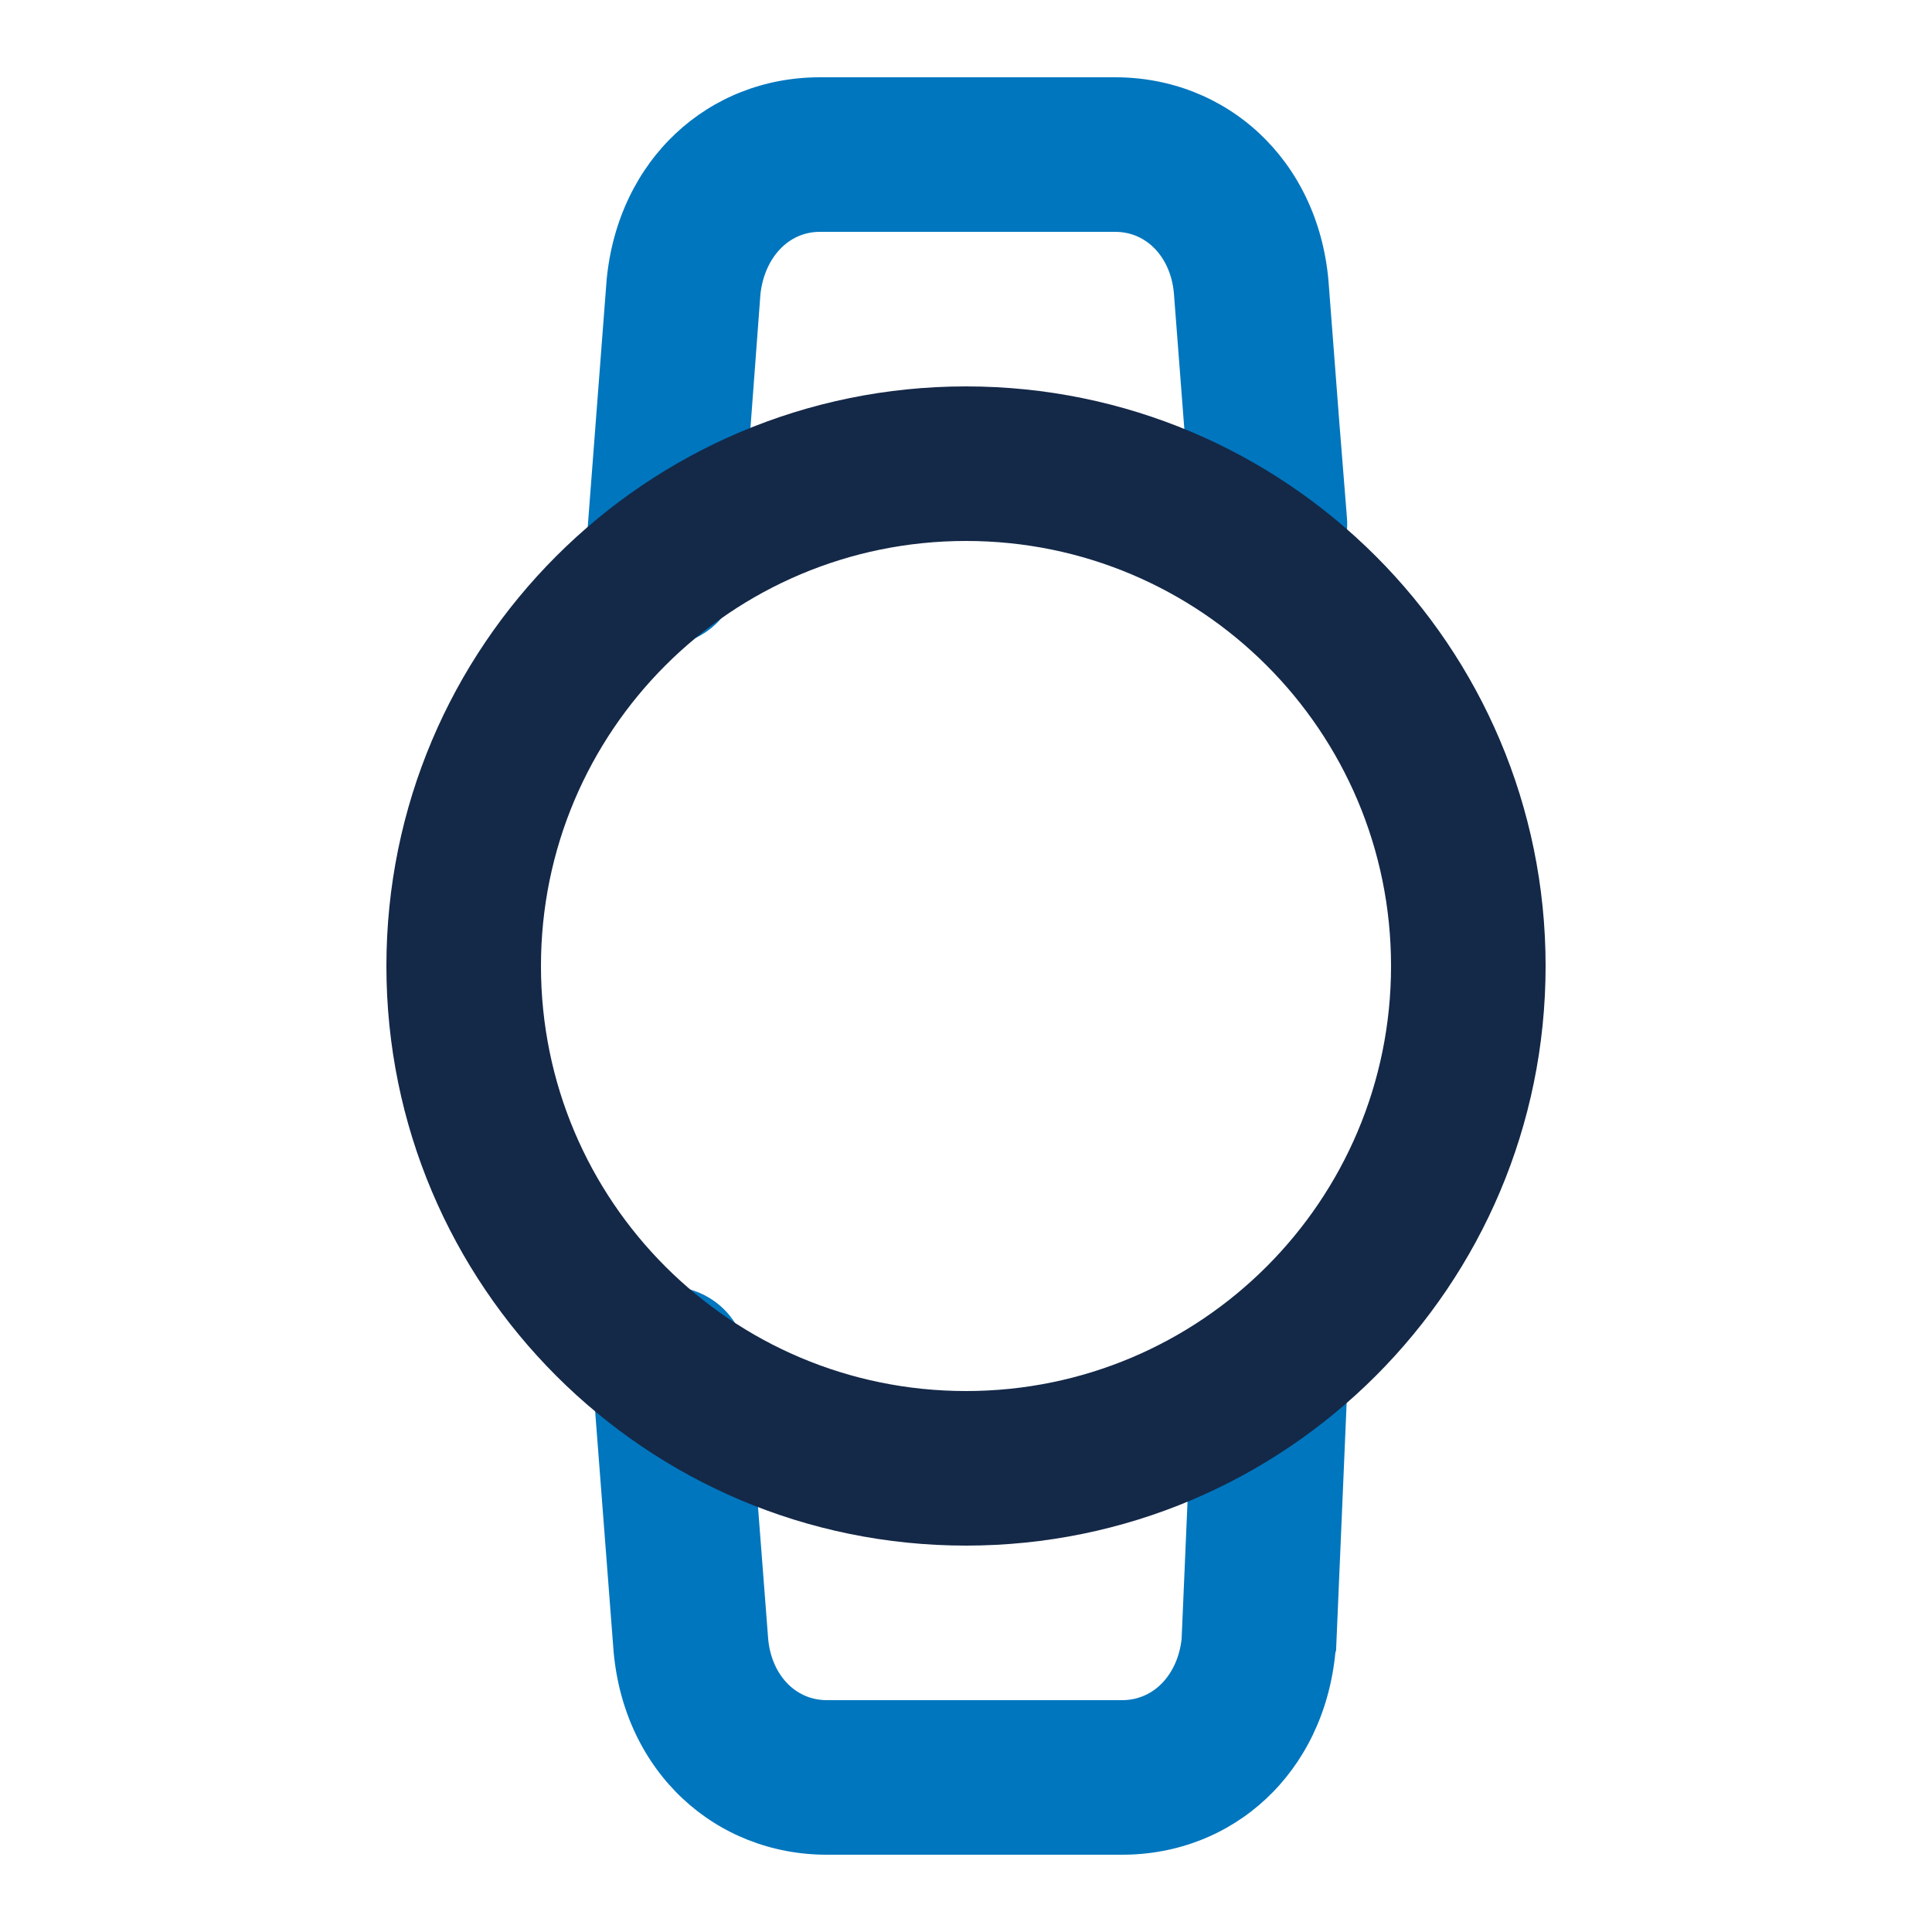
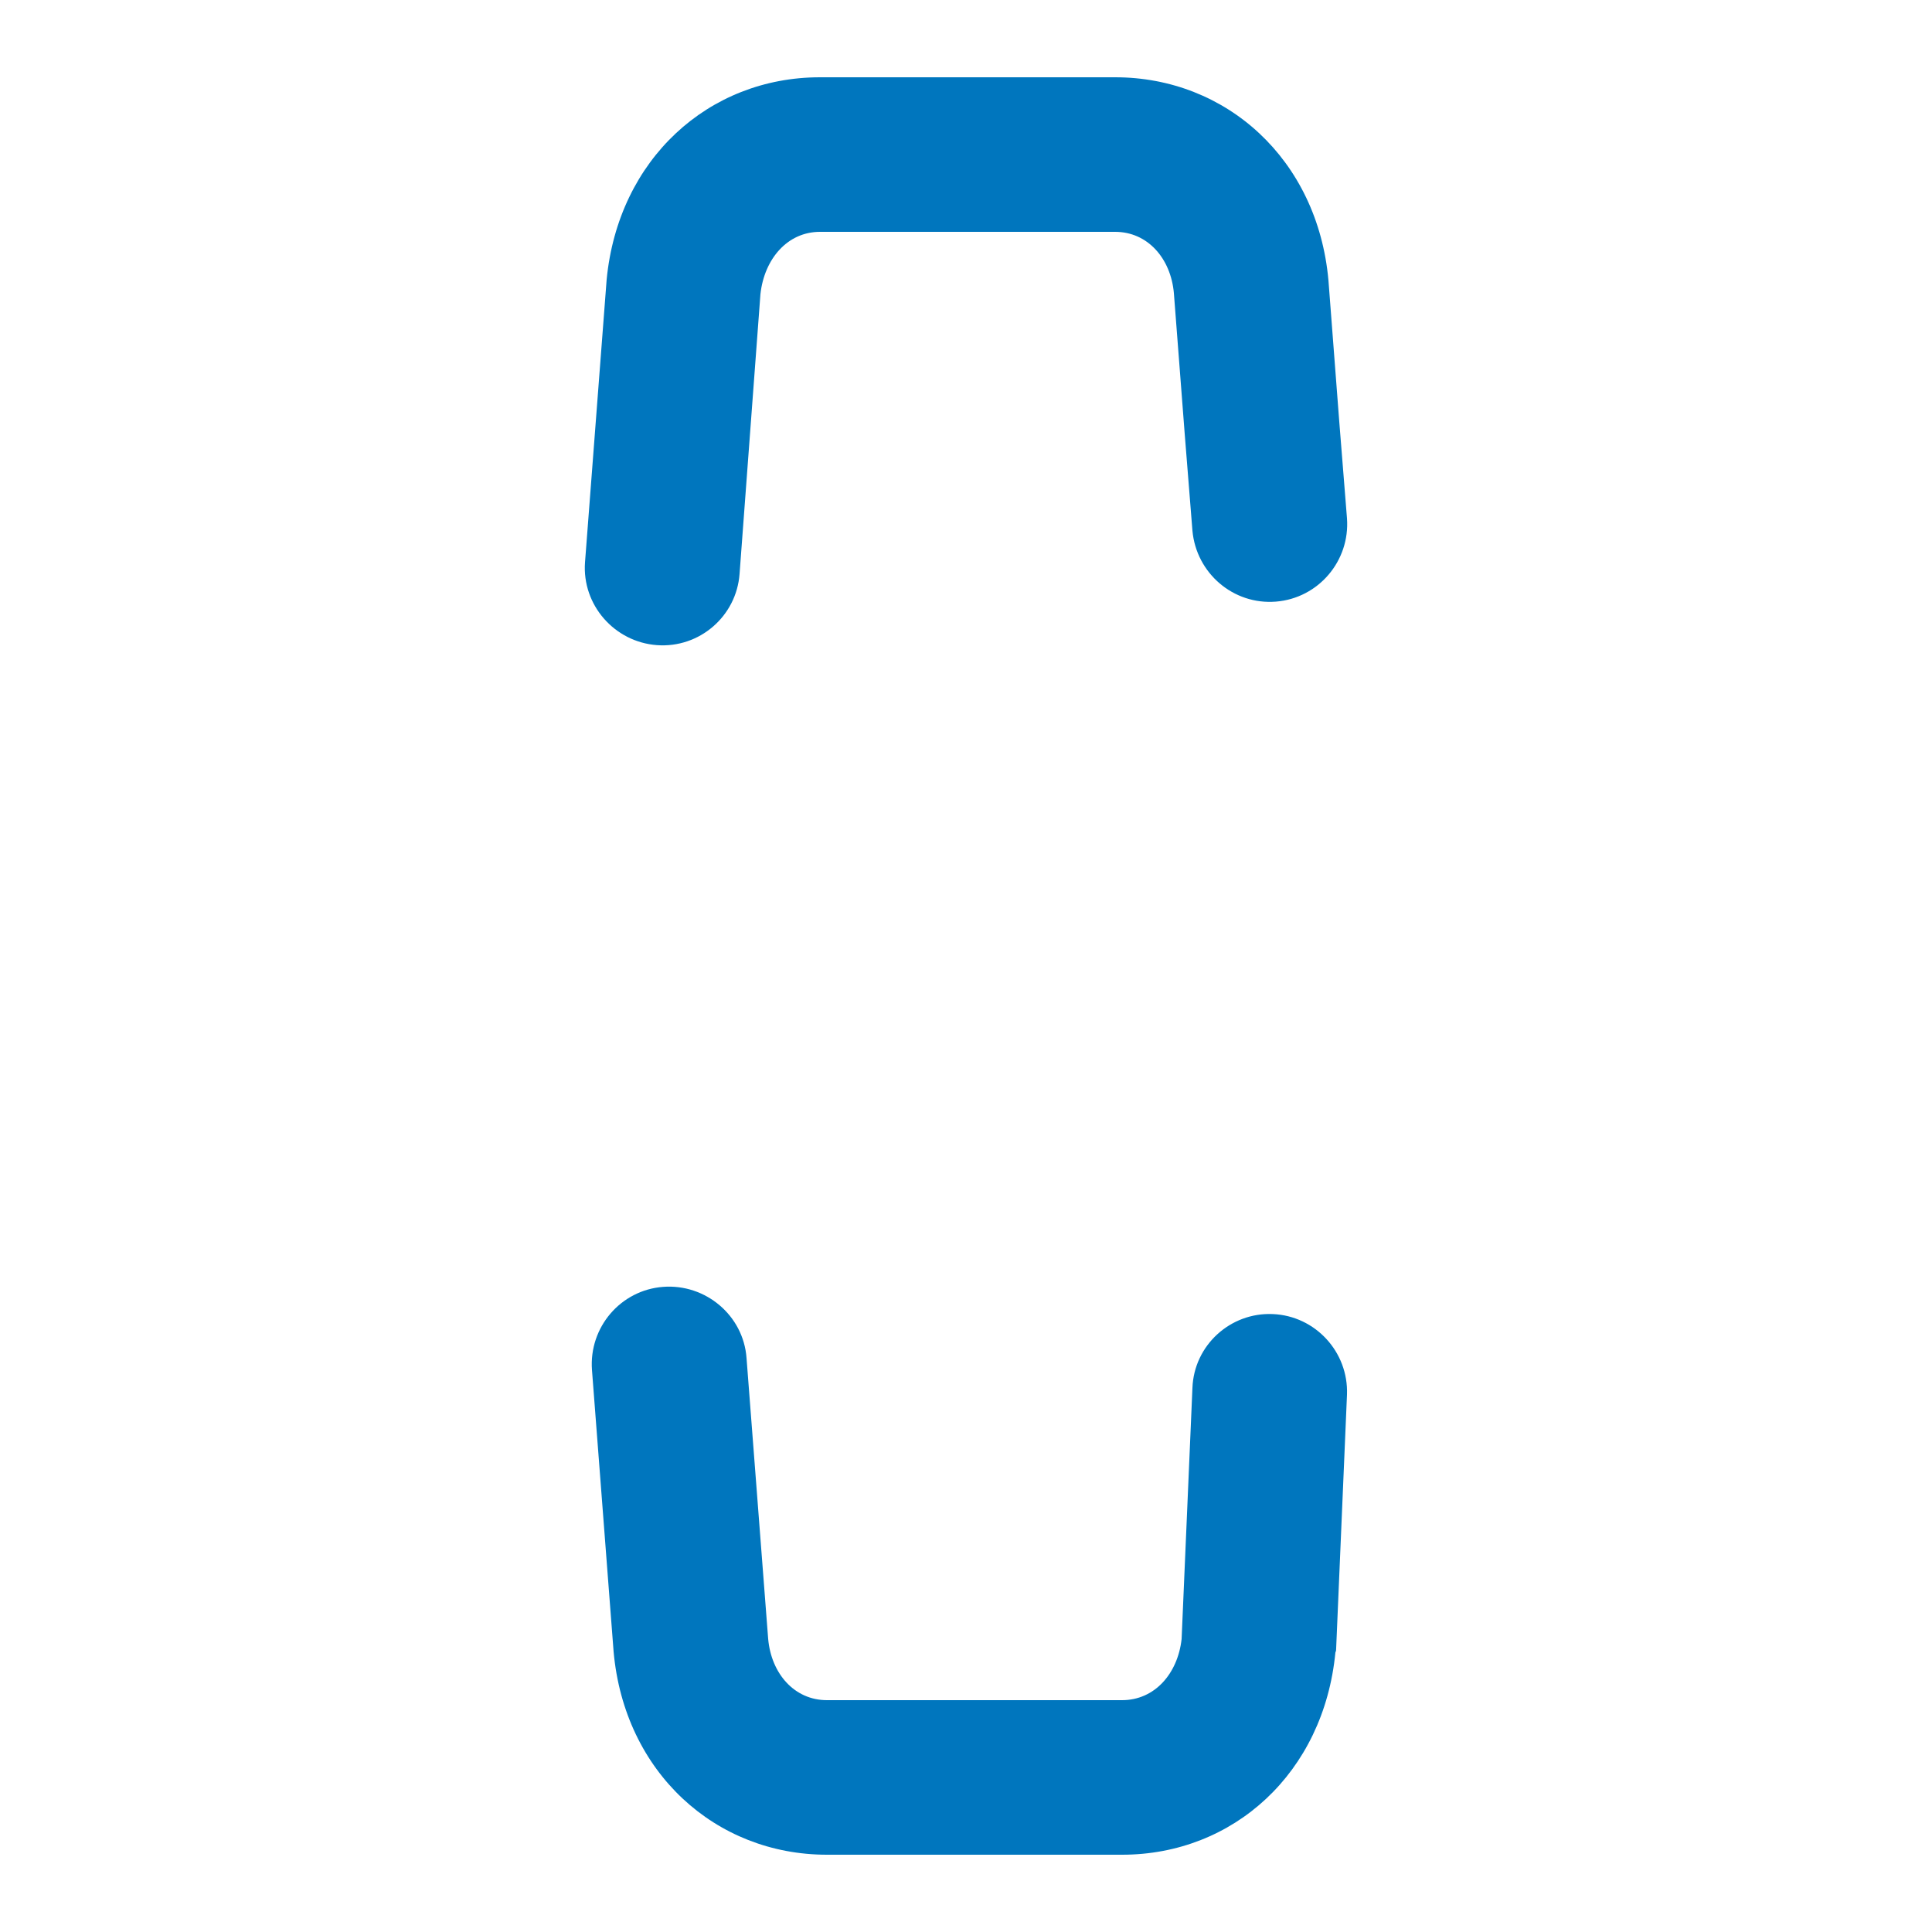
<svg xmlns="http://www.w3.org/2000/svg" xmlns:ns1="http://www.serif.com/" width="100%" height="100%" viewBox="0 0 25 25" version="1.1" xml:space="preserve" style="fill-rule:evenodd;clip-rule:evenodd;stroke-linejoin:round;stroke-miterlimit:2;">
  <g transform="matrix(1,0,0,1,-2704,0)">
    <g id="_2-tone-on-Light" ns1:id="2 tone on Light">
      <g id="_52" ns1:id="52">
        <path d="M2719.43,17.96L2719.29,21.209C2719.24,21.658 2718.94,22 2718.52,22C2718.52,22 2714.7,22 2714.7,22C2714.28,22 2713.98,21.657 2713.94,21.207C2713.94,21.198 2713.66,17.572 2713.66,17.572C2713.62,17.022 2713.13,16.61 2712.58,16.652C2712.03,16.694 2711.62,17.176 2711.66,17.726L2711.94,21.372C2712.08,22.936 2713.26,24 2714.7,24L2718.52,24C2719.96,24 2721.13,22.941 2721.28,21.382C2721.29,21.364 2721.29,21.345 2721.29,21.326L2721.43,18.046C2721.45,17.494 2721.02,17.027 2720.47,17.004C2719.92,16.98 2719.45,17.409 2719.43,17.96ZM2713.57,7.425L2713.84,3.806C2713.89,3.35 2714.19,3 2714.61,3C2714.61,3 2718.43,3 2718.43,3C2718.85,3 2719.15,3.343 2719.19,3.793L2719.33,5.613L2719.43,6.867C2719.48,7.418 2719.96,7.829 2720.51,7.785C2721.06,7.741 2721.47,7.259 2721.43,6.708L2721.33,5.456L2721.19,3.628C2721.05,2.064 2719.87,1 2718.43,1L2714.61,1C2713.17,1 2712,2.059 2711.85,3.618L2711.57,7.277C2711.53,7.827 2711.95,8.307 2712.5,8.348C2713.05,8.389 2713.53,7.975 2713.57,7.425Z" style="fill:rgb(0,118,190);" />
-         <path d="M2716.5,20C2720.64,20 2724,16.642 2724,12.5C2724,8.358 2720.64,5 2716.5,5C2712.36,5 2709,8.358 2709,12.5C2709,16.642 2712.36,20 2716.5,20ZM2716.5,18C2713.46,18 2711,15.538 2711,12.5C2711,9.462 2713.46,7 2716.5,7C2719.54,7 2722,9.462 2722,12.5C2722,15.538 2719.54,18 2716.5,18Z" style="fill:rgb(20,40,72);" />
      </g>
    </g>
  </g>
</svg>